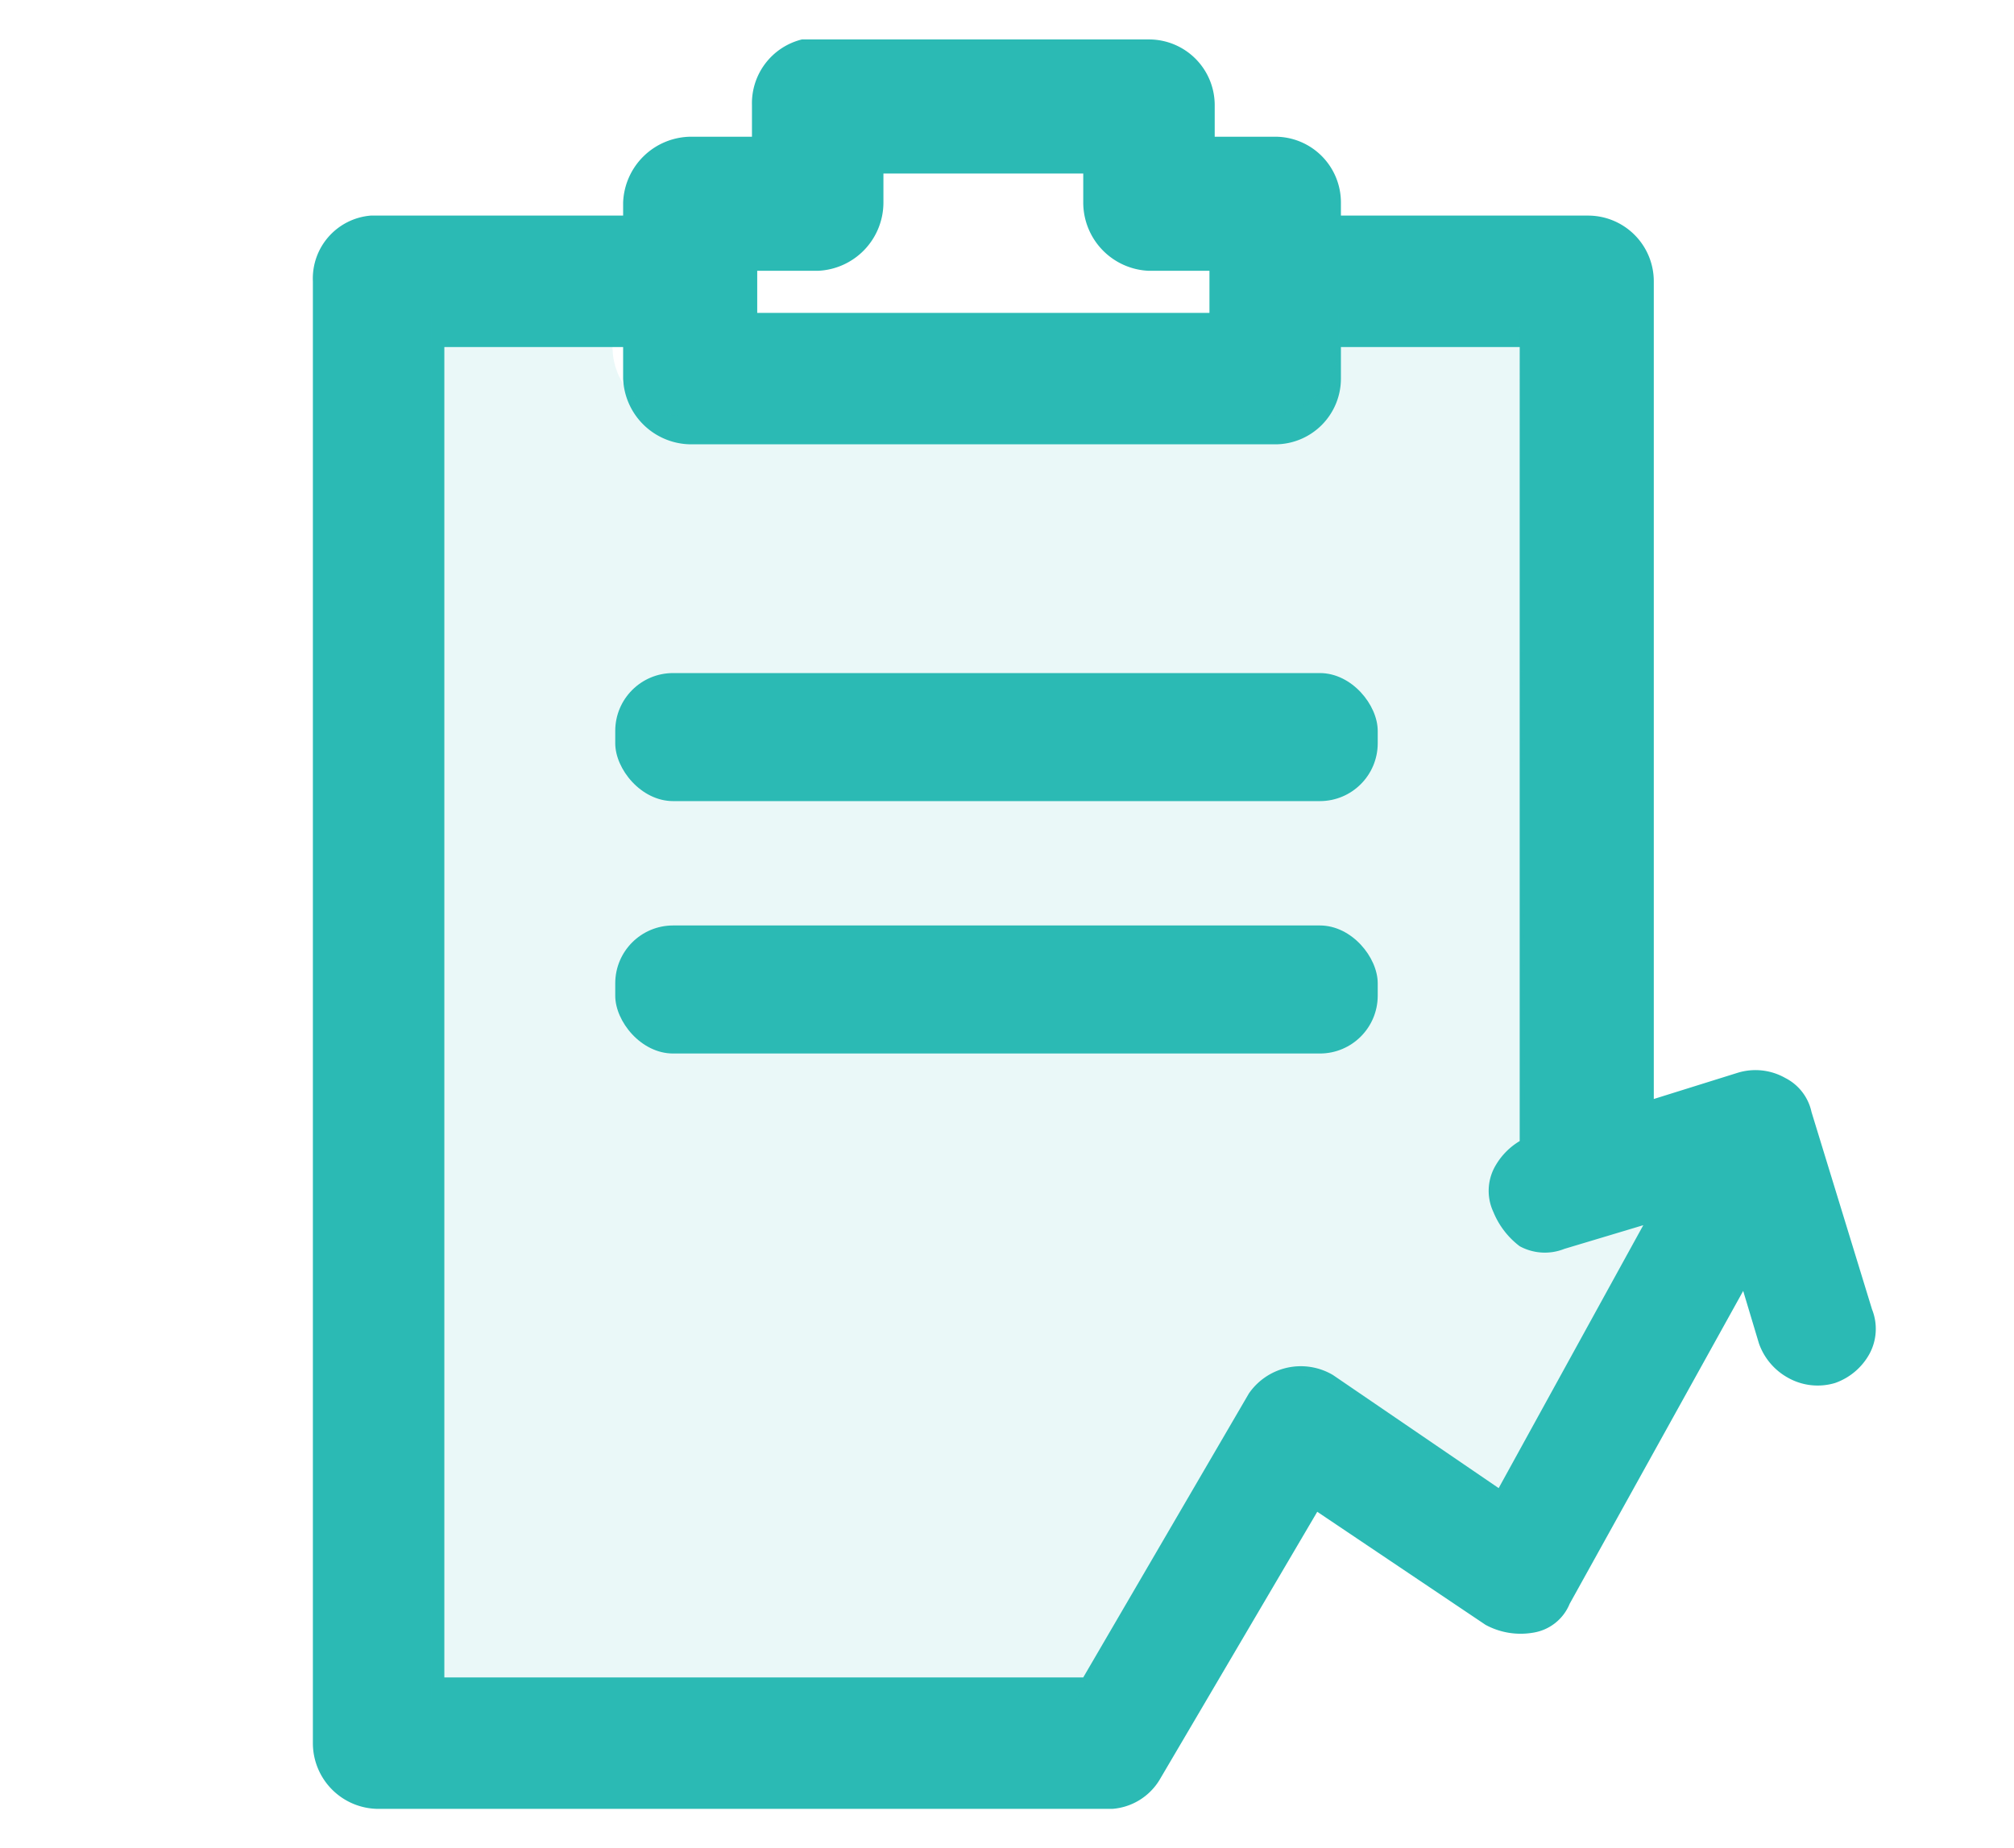
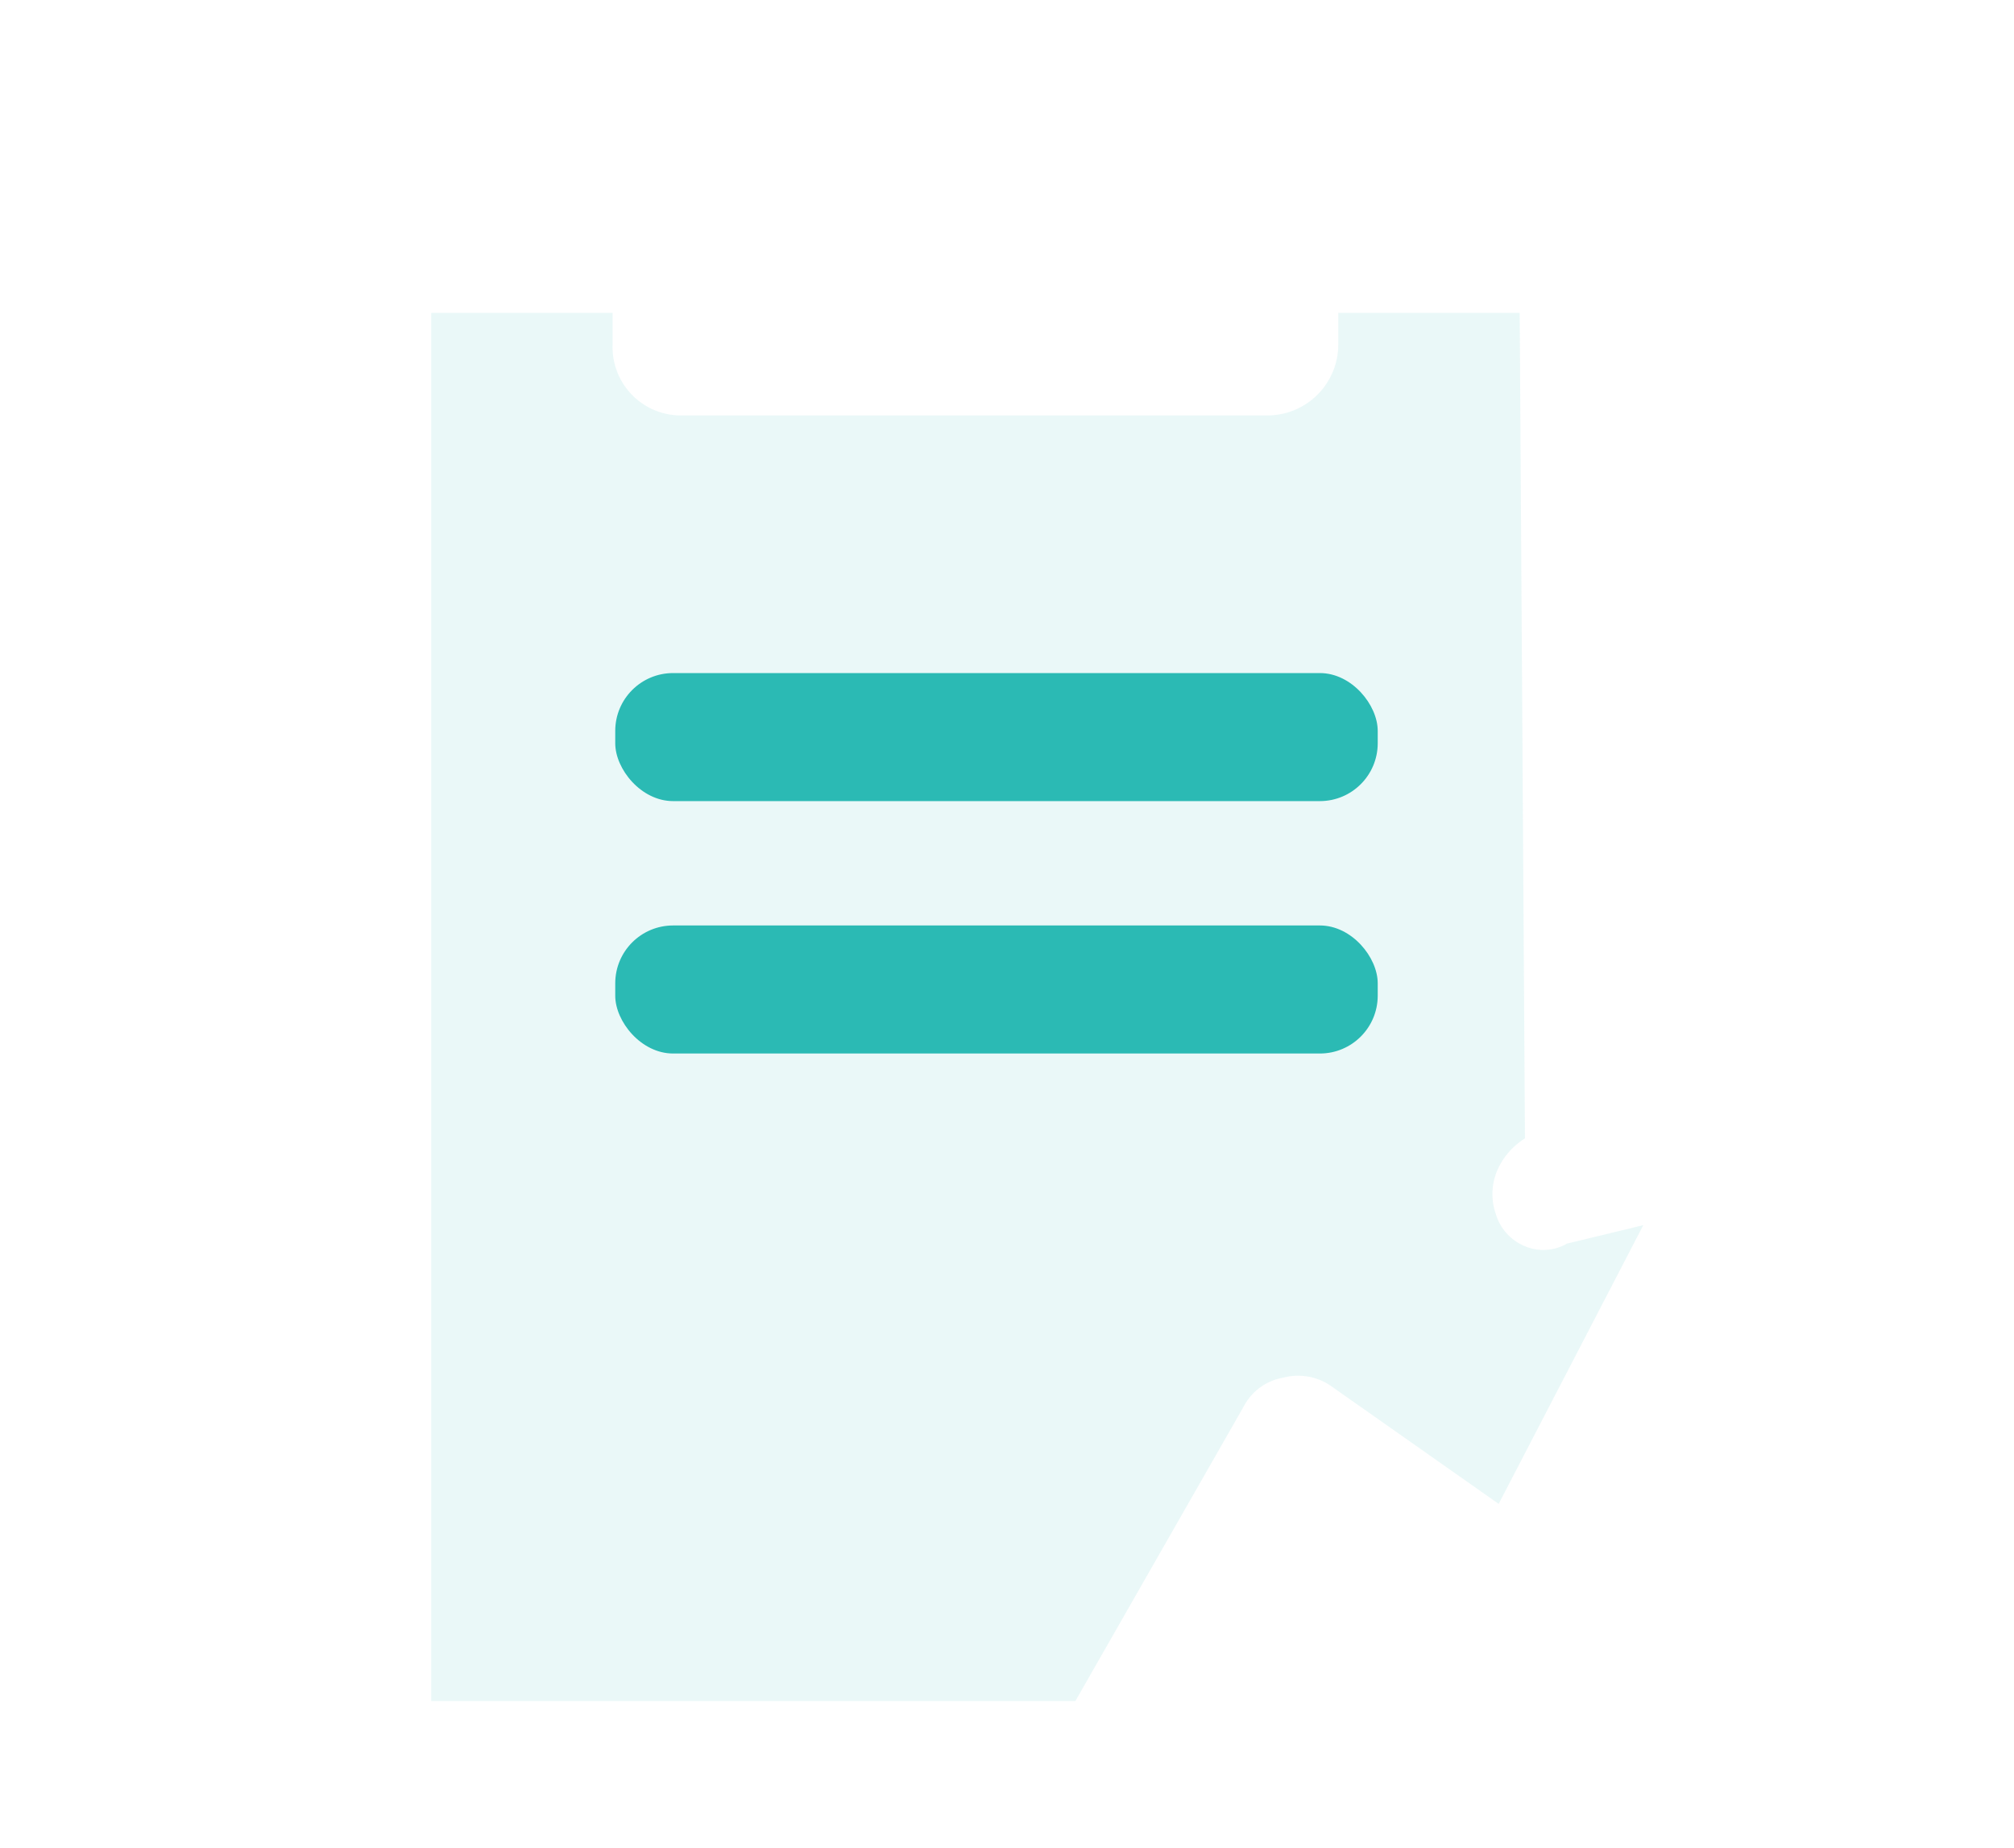
<svg xmlns="http://www.w3.org/2000/svg" id="Layer_1" data-name="Layer 1" viewBox="0 0 76.6 70.3">
  <defs>
    <style>.cls-1,.cls-2{fill:#2bbab4;}.cls-2{opacity:0.1;}</style>
  </defs>
-   <path class="cls-1" d="M71.2,49.8l-2.3-7.5a1.9,1.9,0,0,0-1-1.3,2.3,2.3,0,0,0-1.8-.2l-3.2,1V10.7a2.5,2.5,0,0,0-2.5-2.5H51V7.7a2.5,2.5,0,0,0-2.5-2.5H46.2V4a2.5,2.5,0,0,0-2.5-2.5H30.5A2.5,2.5,0,0,0,28.6,4V5.2H26.3a2.6,2.6,0,0,0-2.6,2.5v.5H14.1a2.4,2.4,0,0,0-2.2,2.5V66.3a2.5,2.5,0,0,0,2.5,2.5H42.3a2.3,2.3,0,0,0,1.8-1.1l6-10.2,6.4,4.3a2.8,2.8,0,0,0,1.8.3A1.8,1.8,0,0,0,59.7,61l6.6-11.9.6,2A2.4,2.4,0,0,0,68,52.4a2.3,2.3,0,0,0,1.8.2,2.4,2.4,0,0,0,1.3-1.1A2,2,0,0,0,71.2,49.8ZM28.8,10.3h2.3a2.6,2.6,0,0,0,2.5-2.6V6.6h7.6V7.7a2.6,2.6,0,0,0,2.5,2.6H46v1.6H28.8ZM57,56.6l-6.3-4.3a2.4,2.4,0,0,0-3.2.7L41.2,63.8H16.9V13.2h6.8v1.2a2.6,2.6,0,0,0,2.6,2.5H48.5A2.5,2.5,0,0,0,51,14.4V13.2h6.8V43.4a2.6,2.6,0,0,0-.9.9,1.9,1.9,0,0,0-.1,1.8,3.1,3.1,0,0,0,1,1.3,2,2,0,0,0,1.7.1l3-.9Z" />
  <rect class="cls-1" x="23.4" y="25.6" width="29" height="4.87" rx="2.2" />
  <rect class="cls-1" x="23.4" y="35.2" width="29" height="4.87" rx="2.2" />
  <path class="cls-2" d="M57,57.2l-6.4-4.5a2.2,2.2,0,0,0-1.8-.3,2.1,2.1,0,0,0-1.5,1.1L40.9,64.7H16.4V11.9h6.9v1.2a2.6,2.6,0,0,0,2.5,2.7H48.3a2.7,2.7,0,0,0,2.6-2.7V11.9h6.9L58,43.3a2.7,2.7,0,0,0-1,1.1,2.3,2.3,0,0,0-.1,1.8A1.9,1.9,0,0,0,58,47.4a1.8,1.8,0,0,0,1.6-.1l2.9-.7Z" />
</svg>